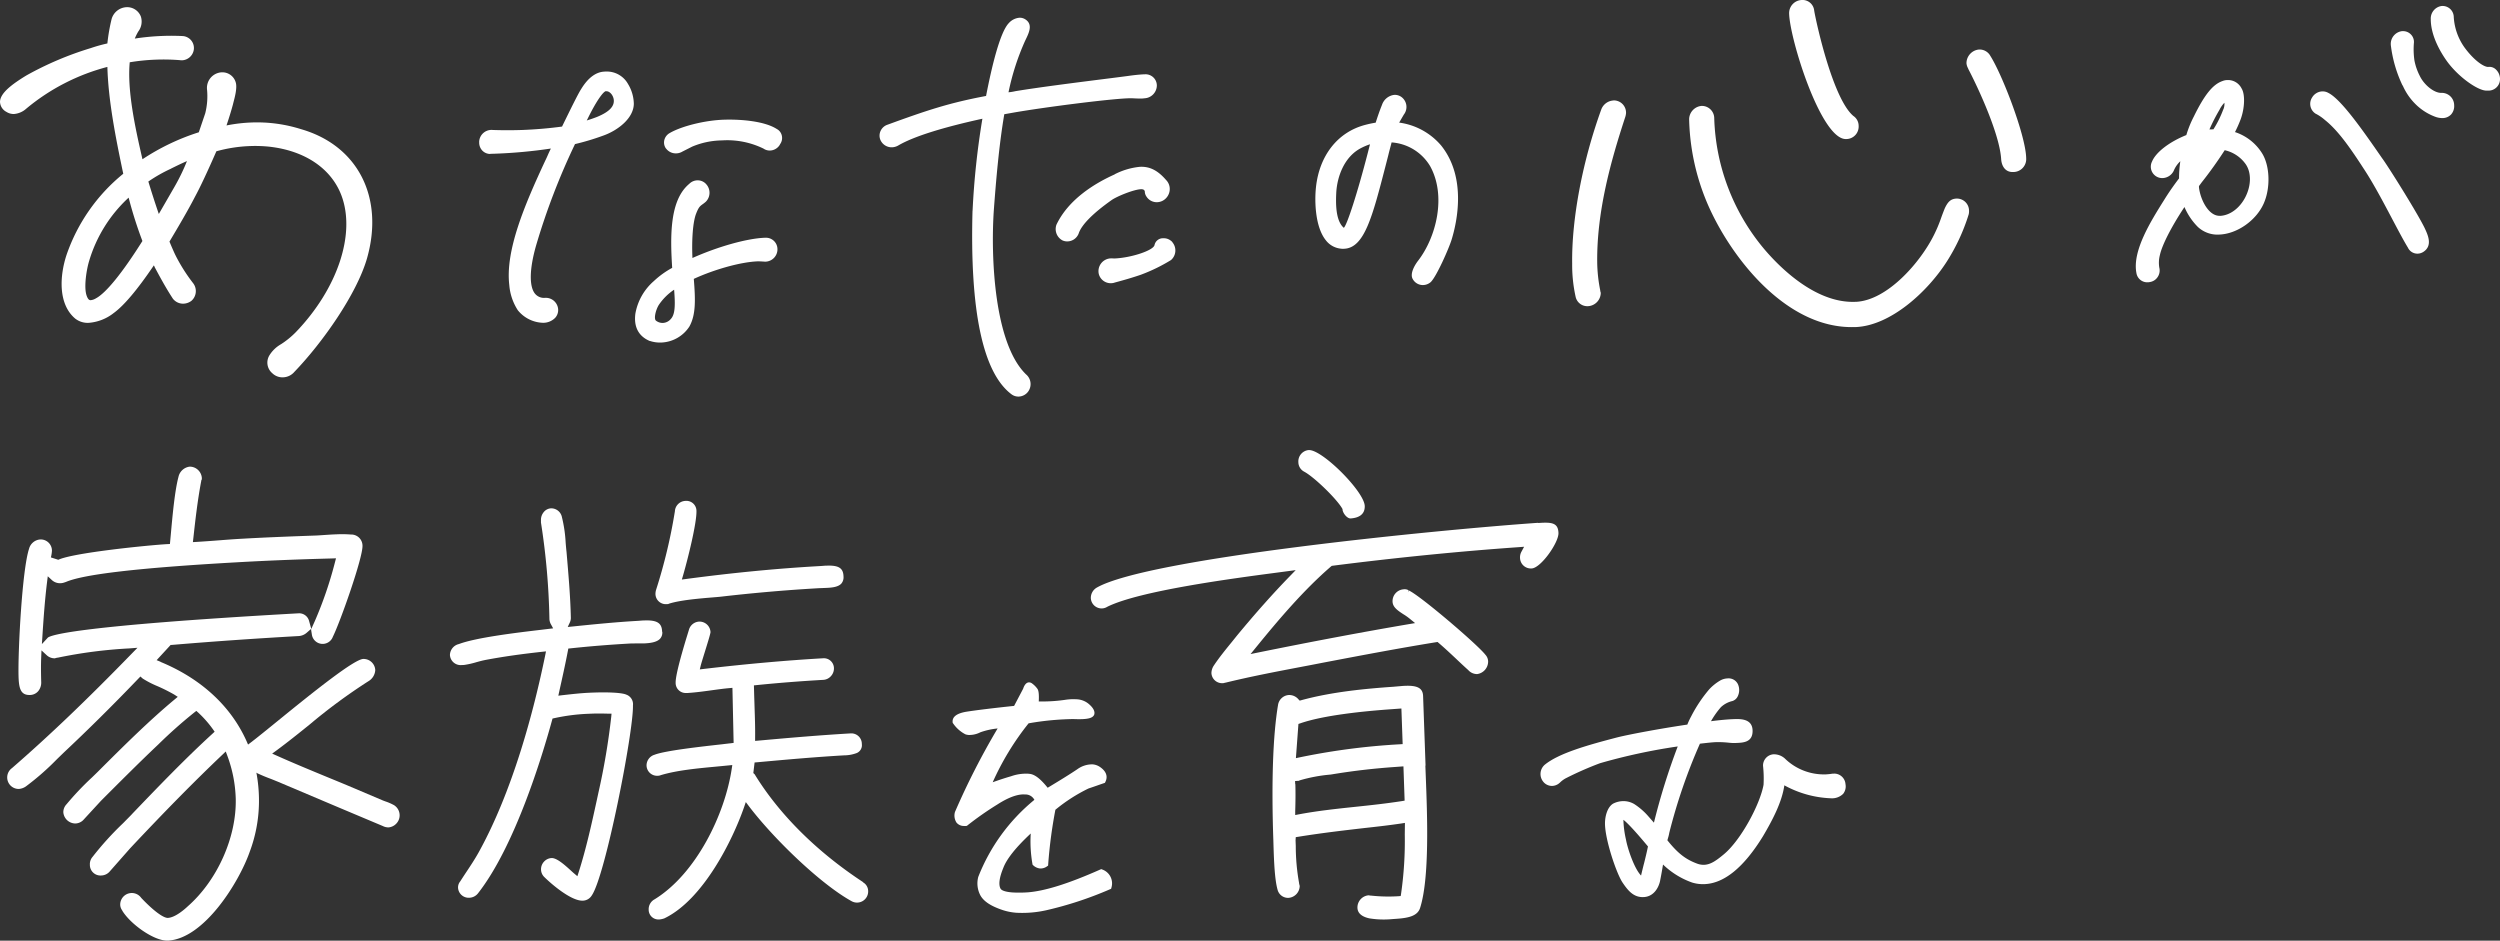
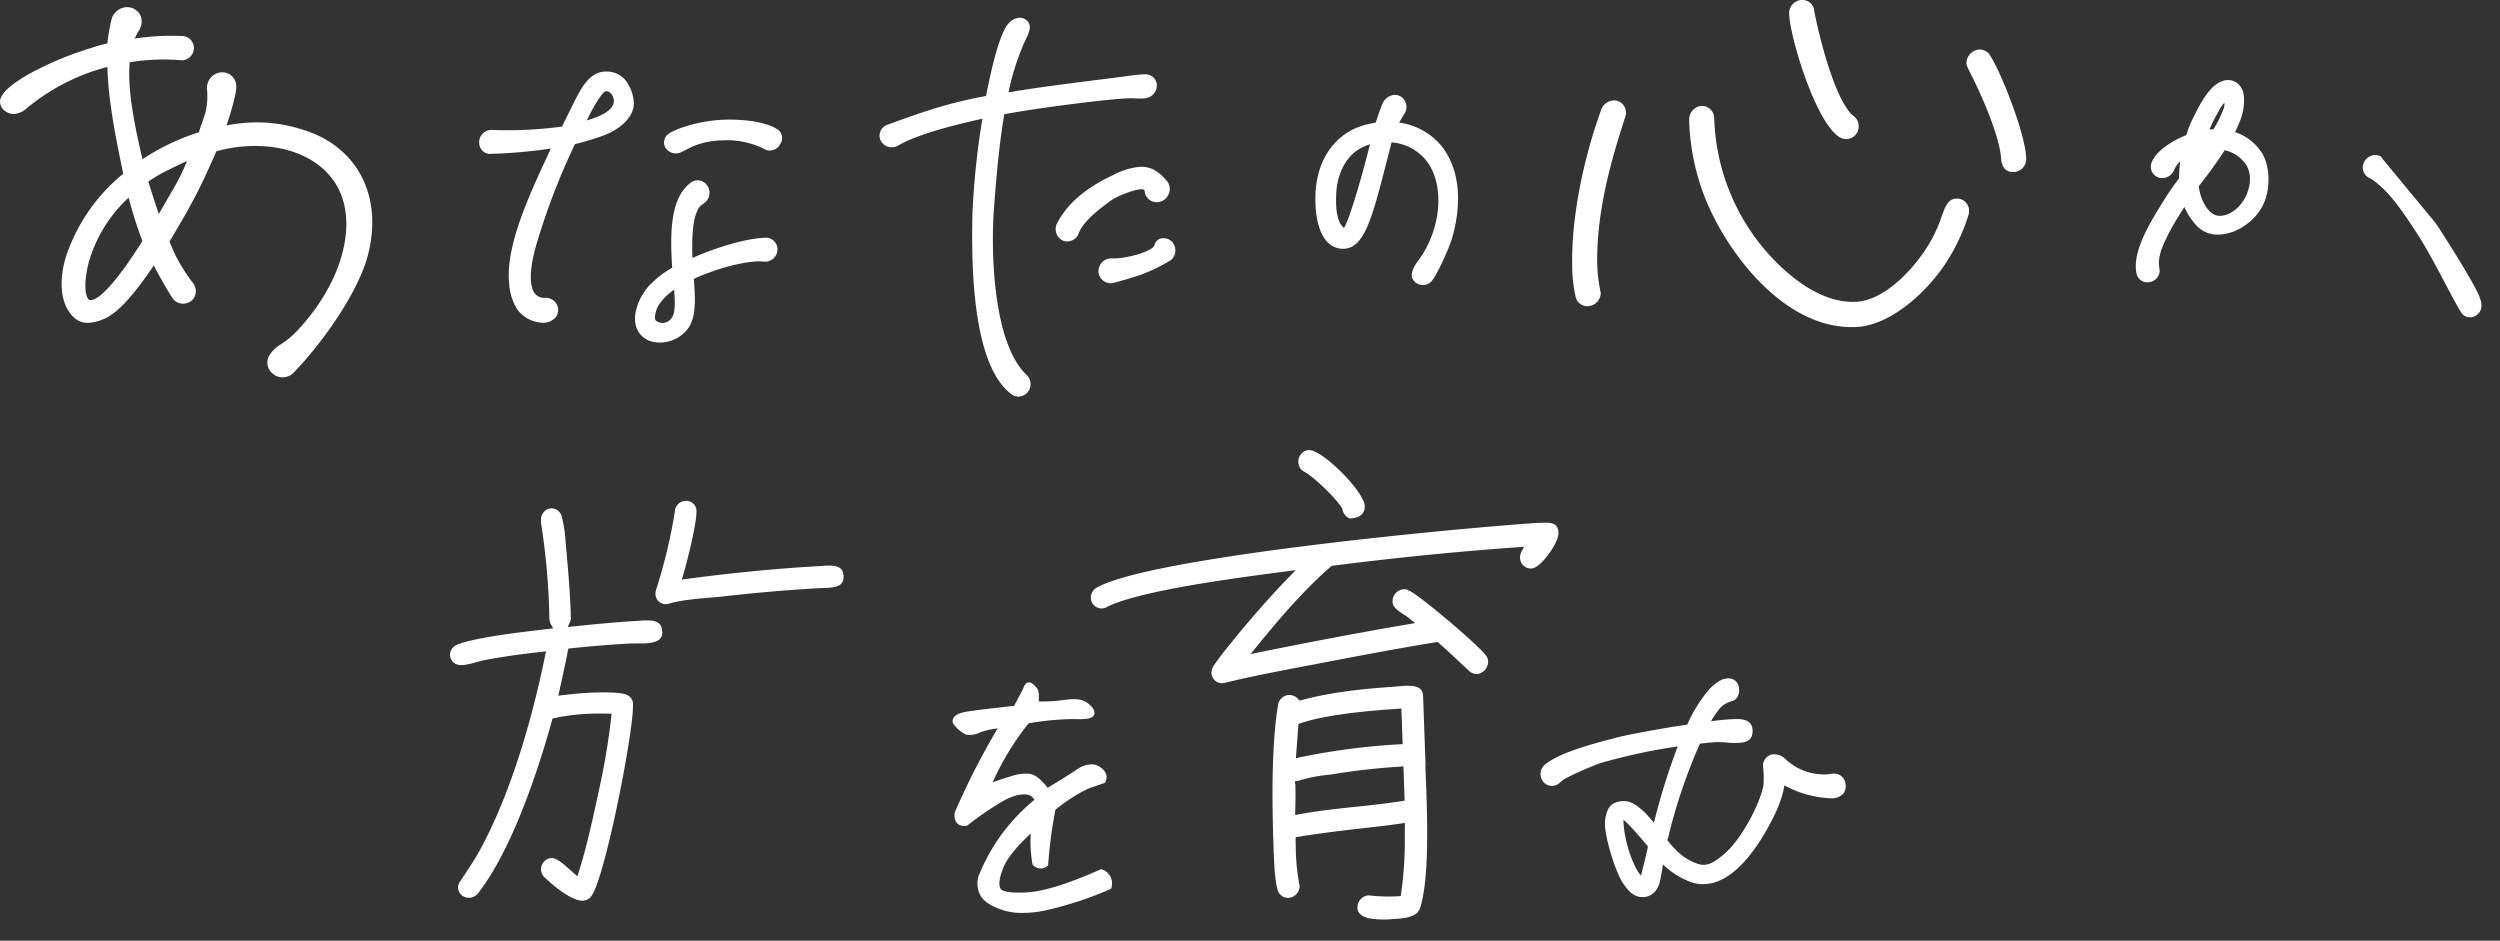
<svg xmlns="http://www.w3.org/2000/svg" width="643.217" height="242.013" viewBox="0 0 643.217 242.013">
  <rect x="0" y="0" width="643.217" height="242.013" fill="#333333" stroke="none" />
  <g id="font" transform="translate(2.001 -8.34)">
-     <path id="パス_395" data-name="パス 395" d="M372.658,17.871a15.373,15.373,0,0,0,3.186,4.7,14.191,14.191,0,0,0,5.343,3.418,5.318,5.318,0,0,0,1.759.282,3.026,3.026,0,0,0,2.19-.962,3.218,3.218,0,0,0,.763-2.356,3.185,3.185,0,0,0-3.285-3.169c-1.809.066-4.414-1.975-5.559-4.364a14.611,14.611,0,0,1-1.377-3.966,20.1,20.1,0,0,1-.133-4.58,2.731,2.731,0,0,0-.714-2.058,2.8,2.8,0,0,0-1.975-.913h-.382A3.315,3.315,0,0,0,369.6,7.451a.563.563,0,0,0,.017.166,33.3,33.3,0,0,0,3,10.271Z" transform="translate(243.524 12.451)" fill="#fff" />
    <path id="パス_396" data-name="パス 396" d="M31.7,49.2A46.219,46.219,0,0,0,17.108,70.1c-1.79,5.465-2.154,12.641,2.233,16.347a5.174,5.174,0,0,0,3.548,1.093,11.827,11.827,0,0,0,6.368-2.519c2.645-1.917,6.114-6.035,10.328-12.26a3.085,3.085,0,0,1,.238.507c1.41,2.629,2.883,5.354,4.657,8.063a3.313,3.313,0,0,0,2.756,1.283,3.592,3.592,0,0,0,2.012-.729,3.33,3.33,0,0,0,.4-4.594,44.275,44.275,0,0,1-4.419-6.97c-.4-.792-.729-1.584-1.093-2.408-.174-.412-.348-.824-.539-1.267,2.233-3.738,4.752-8,6.574-11.548,1.346-2.471,3.184-6.4,5.5-11.69a37.221,37.221,0,0,1,8.728-1.346,35.33,35.33,0,0,1,4.847.158c9.14,1.014,15.919,5.56,18.565,12.466,3.786,9.884-.919,24.046-11.69,35.245a22.013,22.013,0,0,1-3.8,3.1,8.376,8.376,0,0,0-2.978,2.835,3.573,3.573,0,0,0,.713,4.641,3.745,3.745,0,0,0,2.772,1.061,3.977,3.977,0,0,0,2.756-1.236c.063-.063.127-.143.158-.174,7.223-7.508,15.951-19.9,18.644-29.067,4.546-15.729-2.265-29.146-16.933-33.376A37.525,37.525,0,0,0,64.708,36a40.029,40.029,0,0,0-6.431.76c.6-1.79,1.172-3.612,1.632-5.322l.158-.634c.38-1.426.935-3.58.634-4.926a3.58,3.58,0,0,0-3.612-2.788,3.5,3.5,0,0,0-.855.127,4.009,4.009,0,0,0-2.962,4.356,17.95,17.95,0,0,1-.459,6.035l-1.663,4.91a57.833,57.833,0,0,0-14.494,6.938c-2.043-8.776-3.928-17.884-3.279-24.948a52.386,52.386,0,0,1,6.859-.681,53.074,53.074,0,0,1,5.956.127A4.32,4.32,0,0,0,46.84,20a3.2,3.2,0,0,0,2.978-2.5,3.171,3.171,0,0,0,.063-.38A3.087,3.087,0,0,0,47,13.761c-1.695-.079-3.406-.1-5.1-.032a61.543,61.543,0,0,0-7.223.681,13.922,13.922,0,0,1,.9-1.822,4.231,4.231,0,0,0,.665-3.849,3.786,3.786,0,0,0-3.691-2.408,4.189,4.189,0,0,0-3.833,3.041,47.037,47.037,0,0,0-1.093,6.289,39.826,39.826,0,0,0-4.277,1.2A83.572,83.572,0,0,0,6.78,23.9C3.311,26.021.08,28.334,0,30.646a3.034,3.034,0,0,0,1.663,2.629,3.423,3.423,0,0,0,1.948.539,5.346,5.346,0,0,0,3.152-1.378A53.853,53.853,0,0,1,27.626,21.7c.238,8.57,2.059,17.884,4.087,27.5ZM44,47.865c1.346-.665,2.725-1.346,4.1-1.933a51.774,51.774,0,0,1-3.2,6.605l-4.039,7c-1.077-3.121-2.028-6.162-2.693-8.348A38.39,38.39,0,0,1,44,47.881ZM33.091,55.31a105.4,105.4,0,0,0,3.548,11.183c-5.1,8.11-9.33,13.338-11.928,14.731a3.218,3.218,0,0,1-1.362.491c-.222,0-.665.016-1.077-1.22-.76-2.249.048-6.859.649-8.823a36.158,36.158,0,0,1,10.2-16.363Z" transform="translate(-2 3.856)" fill="#fff" />
    <path id="パス_397" data-name="パス 397" d="M177.75,32.48c-5.111,2.29-11.847,6.388-14.967,12.909a3.3,3.3,0,0,0,1.527,4.065,2.91,2.91,0,0,0,1.344.265,3.151,3.151,0,0,0,2.738-1.809l.083-.183c.7-2.223,3.634-5.21,8.5-8.645,1.344-.946,5.675-2.721,7.533-2.788a1.726,1.726,0,0,1,.514.05.665.665,0,0,1,.481.5,2.382,2.382,0,0,0,.465,1.394,3.116,3.116,0,0,0,2.721,1.394,3.268,3.268,0,0,0,1.842-.647,3.444,3.444,0,0,0,1.344-2.19,3.286,3.286,0,0,0-.548-2.456,2.578,2.578,0,0,0-.315-.382c-2.157-2.489-4.165-3.518-6.687-3.435a18.029,18.029,0,0,0-6.571,1.925Z" transform="translate(107.038 20.731)" fill="#fff" />
    <path id="パス_398" data-name="パス 398" d="M76.086,36.924l1.178-.033a126.7,126.7,0,0,0,14.369-1.327c-.332.664-.614,1.294-.863,1.858q-.3.7-.6,1.294C84.914,50,79.886,61.764,80.932,70.674a13.94,13.94,0,0,0,2.19,6.488,8.66,8.66,0,0,0,6.5,3.236h.033a4.3,4.3,0,0,0,3.1-1.294,2.969,2.969,0,0,0,.747-2.207,3.183,3.183,0,0,0-3.335-2.92A3.009,3.009,0,0,1,87.5,72.848c-1.493-1.941-1.361-6.438.332-12.345A174.288,174.288,0,0,1,97.84,34.419a63.151,63.151,0,0,0,7.334-2.207c3.75-1.344,7.8-4.48,7.8-8.23a10.171,10.171,0,0,0-1.493-5.028,6.249,6.249,0,0,0-5.708-3.2,2.114,2.114,0,0,0-.332.017c-2.223.083-4.248,1.593-6.023,4.5-.8,1.228-2.788,5.293-4.911,9.64-3.418.465-6.869.747-10.3.879-2.506.083-5.028.083-7.483,0a2.5,2.5,0,0,0-.5-.017,3.184,3.184,0,0,0-3,2.655,2.068,2.068,0,0,0-.033.548A2.941,2.941,0,0,0,74,36.095a2.817,2.817,0,0,0,2.091.863Zm29.8-16.1c.813-.033,1.659.846,1.892,1.958.348,1.825-1.029,3.319-4.314,4.663-.863.332-1.726.631-2.605.9.083-.149.166-.315.249-.481,2.306-4.712,4.032-6.952,4.646-7.052h.133Z" transform="translate(48.099 10.993)" fill="#fff" />
    <path id="パス_399" data-name="パス 399" d="M101.2,73.954a8.293,8.293,0,0,0,2.92.4,9.026,9.026,0,0,0,7.218-4.132c1.676-3.037,1.56-6.836,1.128-12.246,5.459-2.506,12.2-4.364,16.493-4.513.382,0,.879.017,1.244.05.265,0,.481.033.564.033h.166a3.185,3.185,0,0,0,3.053-3v-.332a2.949,2.949,0,0,0-3.07-2.821h-.133c-4.58.166-12.013,2.24-18.667,5.21-.216-4.878.133-9.292.929-11.366.664-1.709.979-1.941,1.676-2.456a8.284,8.284,0,0,0,.846-.664,3.271,3.271,0,0,0,.166-4.414,2.9,2.9,0,0,0-2.373-1.079,2.98,2.98,0,0,0-1.858.714,1.12,1.12,0,0,0-.2.183c-5.028,4.165-4.928,13.291-4.4,21.621a22.535,22.535,0,0,0-4.7,3.385,14.406,14.406,0,0,0-4.762,8.363c-.465,3.418.813,5.857,3.7,7.069ZM107.4,60.729c.332,4.1.249,6.421-.863,7.583a2.812,2.812,0,0,1-2.041,1,2.736,2.736,0,0,1-1.792-.614c-.548-.531-.05-2.655.713-3.949a14.338,14.338,0,0,1,4-4Z" transform="translate(64.039 22.116)" fill="#fff" />
    <path id="パス_400" data-name="パス 400" d="M102.363,30.646A3.122,3.122,0,0,0,105,31.891a3.184,3.184,0,0,0,1.576-.465l2.489-1.261a20.337,20.337,0,0,1,7.666-1.61,21.239,21.239,0,0,1,10.7,2.107,2.83,2.83,0,0,0,1.709.5,3.062,3.062,0,0,0,2.356-1.278,3.9,3.9,0,0,0,.232-.4,2.681,2.681,0,0,0,.448-2.024,2.552,2.552,0,0,0-1.1-1.709c-.1-.066-.2-.116-.249-.149-3.136-1.991-9.11-2.522-13.656-2.373-4.812.166-10.785,1.643-13.872,3.435a2.842,2.842,0,0,0-1.327,1.61,2.645,2.645,0,0,0,.166,2.041,3.977,3.977,0,0,0,.216.348Z" transform="translate(67.004 15.91)" fill="#fff" />
    <path id="パス_401" data-name="パス 401" d="M209.58,58.962a4,4,0,0,0,.631,0c5.243-.183,7.3-8.2,10.736-21.488l.68-2.655c.133-.581.3-1.178.448-1.775.133-.481.266-.962.382-1.444a12.563,12.563,0,0,1,9.923,6.123c4.231,7.666,1.56,18.252-3.1,24.309-1.161,1.51-2.124,3.551-1.361,4.762A2.948,2.948,0,0,0,230.6,68.3a3.05,3.05,0,0,0,1.46-.431,2.974,2.974,0,0,0,.465-.332c1.46-1.377,4.663-8.612,5.376-10.935,1.394-4.53,3.9-15.979-2.7-24.209a17.18,17.18,0,0,0-10.8-5.89l1.211-2.074a3.185,3.185,0,0,0-.581-4.48,2.889,2.889,0,0,0-1.875-.581,3.8,3.8,0,0,0-3.169,2.572c-.631,1.543-1.145,3.086-1.626,4.58a27.2,27.2,0,0,0-2.8.6c-6.986,1.875-11.681,7.848-12.561,16-.382,3.468-.266,10.254,2.588,13.722a5.542,5.542,0,0,0,3.966,2.107Zm.6-5.376c-2.29-1.908-2.057-6.936-1.958-9.11.232-4,1.991-9.06,6.206-11.333a15.413,15.413,0,0,1,2.472-1.062l-.6,2.34c-2.638,10.2-5.277,18.335-6.123,19.148Z" transform="translate(133.582 13.38)" fill="#fff" />
    <path id="パス_402" data-name="パス 402" d="M188.229,42.614a2.536,2.536,0,0,0-.5-.448,2.907,2.907,0,0,0-1.858-.564,2.212,2.212,0,0,0-2.257,1.759c-.3,1.394-6.073,3.3-10.42,3.451a5.256,5.256,0,0,0-.73-.033,3.29,3.29,0,0,0-3.186,4.015,3.163,3.163,0,0,0,3.2,2.373,3,3,0,0,0,.631-.083c.265-.083.7-.2,1.244-.348,1.327-.365,3.319-.913,5.741-1.742a44.127,44.127,0,0,0,7.765-3.783,3.275,3.275,0,0,0,.348-4.58Z" transform="translate(111.426 28.036)" fill="#fff" />
    <path id="パス_403" data-name="パス 403" d="M159.185,57.04c-.713,25.852,2.671,41.748,10.039,47.257a2.951,2.951,0,0,0,1.858.581,3.146,3.146,0,0,0,2.373-1.228l.083-.116a3.265,3.265,0,0,0-.581-4.364c-8.23-7.981-9.093-30.232-8.3-42.129.581-7.882,1.361-16.991,2.7-24.806L169.8,31.8c7.965-1.377,24.325-3.485,29.519-3.667.581-.017,1.145,0,1.692.033.548.017,1.079.05,1.61.033a5.945,5.945,0,0,0,.8-.066,3.34,3.34,0,0,0,3.186-3.335,2.9,2.9,0,0,0-3.07-2.837h-.133c-1.477.066-2.97.249-4.248.431-1.643.216-3.684.481-5.957.763-7.085.9-16.775,2.124-23.014,3.153a12.693,12.693,0,0,1-1.742.282,62.945,62.945,0,0,1,4.314-13.341c1-2.041,2.024-4.148-.017-5.442a2.592,2.592,0,0,0-1.493-.4A4.139,4.139,0,0,0,168.511,8.8c-2.29,2.373-4.43,11.433-5.841,18.733C153.129,29.33,147.521,31.2,137.117,35a3.017,3.017,0,0,0-1.593,1.543,2.865,2.865,0,0,0-.083,2.19,3.145,3.145,0,0,0,3.053,2.008,3.484,3.484,0,0,0,1.493-.415c3.9-2.306,11.217-4.629,21.737-6.936A202.8,202.8,0,0,0,159.2,57.073Z" transform="translate(89.032 5.496)" fill="#fff" />
    <path id="パス_404" data-name="パス 404" d="M355.551,30.511a32.4,32.4,0,0,0,1.46-3.285c1.1-2.937,1.195-6.554.249-8.014a3.9,3.9,0,0,0-3.617-2.14,3.555,3.555,0,0,0-1.311.265c-2.472.863-4.613,3.534-7.367,9.159a27.106,27.106,0,0,0-1.908,4.729c-4.381,1.759-7.849,4.43-8.828,6.82A2.935,2.935,0,0,0,337,42.292a3.307,3.307,0,0,0,2.821-1.892,6.941,6.941,0,0,1,1.692-2.439,30.227,30.227,0,0,0-.332,4.414c-1.394,1.825-2.671,3.667-3.8,5.492-3.485,5.559-8.263,13.158-7.168,18.85a2.817,2.817,0,0,0,2.92,2.389,2.432,2.432,0,0,0,.548-.066,2.909,2.909,0,0,0,1.908-1.162,2.98,2.98,0,0,0,.581-2.157,1.417,1.417,0,0,0-.05-.282,7.827,7.827,0,0,1,.133-3.335c.548-2.572,3-7.367,6.322-12.362a16.277,16.277,0,0,0,3.418,5.094,7.383,7.383,0,0,0,5.542,1.991c4.58-.166,9.508-3.617,11.449-8.031,1.759-3.982,1.576-9.624-.415-12.843a12.978,12.978,0,0,0-6.986-5.492ZM351.685,52c-2.92.1-5.011-4.2-5.376-7.284V44.35l.68-.929c2.107-2.655,4.1-5.442,5.94-8.3a9.027,9.027,0,0,1,5.393,3.584c1.493,2.14,1.46,5.476-.083,8.5-1.477,2.871-3.982,4.712-6.538,4.812Zm.879-27.378a26.819,26.819,0,0,1-2.539,5.127L349,29.781a46.328,46.328,0,0,1,2.572-5.028,7.465,7.465,0,0,1,1.278-1.842,3.6,3.6,0,0,1-.266,1.709Z" transform="translate(217.457 11.864)" fill="#fff" />
    <path id="パス_405" data-name="パス 405" d="M329.153,113.468h-.382a14.655,14.655,0,0,1-1.692.183,14.388,14.388,0,0,1-10.586-4.1,4.2,4.2,0,0,0-2.937-1.062,2.9,2.9,0,0,0-2.655,2.954,30.165,30.165,0,0,1,.133,4.878c-.879,4.961-5.774,14.2-10.221,17.9-1.809,1.493-3.319,2.638-5.061,2.7a4.725,4.725,0,0,1-1.742-.282c-3.037-1.112-5.061-2.7-7.716-6.023.05-.216.116-.431.183-.664a9.34,9.34,0,0,0,.3-1.261,142.843,142.843,0,0,1,7.882-22.931l.531-.066c1.361-.149,2.539-.282,3.518-.332a24.959,24.959,0,0,1,3.3.133,12.062,12.062,0,0,0,1.825.083c1.958-.066,4.381-.149,4.381-3.1,0-3.219-3.2-3.1-4.912-3.037-1.394.05-3.468.232-5.791.531a22.277,22.277,0,0,1,2.539-3.6,6.454,6.454,0,0,1,2.987-1.593,2.322,2.322,0,0,0,1.394-1.294,3.678,3.678,0,0,0,.066-2.9,2.645,2.645,0,0,0-2.688-1.626,4.18,4.18,0,0,0-1.875.514,12.438,12.438,0,0,0-2.887,2.306A36.159,36.159,0,0,0,292.4,98.75a19.922,19.922,0,0,0-.979,2.091c-7.069,1.045-14.718,2.489-17.8,3.236-7.865,2.041-15.216,4.115-18.866,7.085a3.146,3.146,0,0,0-.465,4.3,2.864,2.864,0,0,0,2.373,1.161,2.985,2.985,0,0,0,1.676-.6l.3-.249a6.436,6.436,0,0,1,1.593-1.161,84.4,84.4,0,0,1,8.728-3.833,150.036,150.036,0,0,1,19.994-4.314,167.594,167.594,0,0,0-6.123,19.613l-1.693-1.925a17.044,17.044,0,0,0-3.385-2.871,5.467,5.467,0,0,0-2.97-.747,5.867,5.867,0,0,0-2.489.664c-1.51.962-2.057,3.335-2.057,5.061,0,4.165,2.954,12.926,4.546,15.265,1.361,2.008,2.8,3.8,5.36,3.7,2.472-.083,3.8-2.157,4.248-4.065.332-1.643.564-3.02.78-4.314a20.724,20.724,0,0,0,7.467,4.629,9.517,9.517,0,0,0,3.186.415c5.094-.183,10.155-4.331,15.066-12.329,2.389-4.049,4.878-8.728,5.492-13.092a26.934,26.934,0,0,0,12.013,3.335,4.082,4.082,0,0,0,3.119-1.145,3.089,3.089,0,0,0,.6-2.506,2.912,2.912,0,0,0-3-2.7Zm-48.933,23.313c-.232.946-.481,1.925-.7,2.9-1.676-1.676-3.435-6.737-3.9-9.325a25.722,25.722,0,0,1-.647-5.011c.664.465,2.506,2.257,6.322,6.853-.3,1.477-.664,2.987-1.062,4.563Z" transform="translate(140.704 93.924)" fill="#fff" />
-     <path id="パス_406" data-name="パス 406" d="M381.342,36.253l-.448-.647c-4.546-6.554-10.2-14.7-13.523-16.377a2.958,2.958,0,0,0-1.593-.4,3.184,3.184,0,0,0-2.622,1.593,2.99,2.99,0,0,0,.929,4.148l.133.066a11.645,11.645,0,0,1,2.257,1.56c3.584,2.854,6.82,7.649,10.387,13.158,2.34,3.634,4.746,8.2,6.869,12.212,1.51,2.854,2.92,5.542,4.082,7.45a2.689,2.689,0,0,0,2.539,1.56,2.763,2.763,0,0,0,1.128-.282,3.271,3.271,0,0,0,.332-.183c2.439-1.61,1.145-4.347.3-6.156-1.825-3.733-8.529-14.5-10.769-17.721Z" transform="translate(229.704 13.025)" fill="#fff" />
-     <path id="パス_407" data-name="パス 407" d="M392.685,16.477a2.359,2.359,0,0,0-1.825-.813,2.168,2.168,0,0,0-.282.017c-1.1.033-3.518-1.593-5.857-4.679a14.964,14.964,0,0,1-3.02-8.363A2.875,2.875,0,0,0,378.713,0a1.021,1.021,0,0,0-.216.017,3.257,3.257,0,0,0-2.7,3.385c0,4.6,2.954,9.143,4.215,10.885,3.036,4.132,7.882,7.417,10.006,7.483h.448a2.95,2.95,0,0,0,3.136-2.738,3.371,3.371,0,0,0-.913-2.555Z" transform="translate(247.607 9.879)" fill="#fff" />
+     <path id="パス_406" data-name="パス 406" d="M381.342,36.253l-.448-.647a2.958,2.958,0,0,0-1.593-.4,3.184,3.184,0,0,0-2.622,1.593,2.99,2.99,0,0,0,.929,4.148l.133.066a11.645,11.645,0,0,1,2.257,1.56c3.584,2.854,6.82,7.649,10.387,13.158,2.34,3.634,4.746,8.2,6.869,12.212,1.51,2.854,2.92,5.542,4.082,7.45a2.689,2.689,0,0,0,2.539,1.56,2.763,2.763,0,0,0,1.128-.282,3.271,3.271,0,0,0,.332-.183c2.439-1.61,1.145-4.347.3-6.156-1.825-3.733-8.529-14.5-10.769-17.721Z" transform="translate(229.704 13.025)" fill="#fff" />
    <path id="パス_408" data-name="パス 408" d="M306.986,12.341h0a3.549,3.549,0,0,0-3.186,3.518,3.216,3.216,0,0,0,.382,1.261l.1.249c2.754,5.277,8.081,16.908,8.446,23.214.116,1.626.979,3.352,3.086,3.269h.05a3.321,3.321,0,0,0,3.3-3.518c-.066-5.675-6.073-21.388-9.226-26.366A3.149,3.149,0,0,0,306.986,12.341Z" transform="translate(200.147 8.745)" fill="#fff" />
    <path id="パス_409" data-name="パス 409" d="M253.265,20.247a3.549,3.549,0,0,0-3.119,2.323c-4.829,13.324-7.633,28.142-7.483,39.624a37.629,37.629,0,0,0,.9,8.612,3.07,3.07,0,0,0,3.236,2.356h.05a3.484,3.484,0,0,0,3.169-3.4.574.574,0,0,0-.05-.2,2.761,2.761,0,0,1-.1-.531,38.93,38.93,0,0,1-.763-7.019c-.166-13.208,3.551-26.35,7.2-37.467a4.308,4.308,0,0,0,.216-1.1,3.152,3.152,0,0,0-3.269-3.219Z" transform="translate(159.836 13.948)" fill="#fff" />
    <path id="パス_410" data-name="パス 410" d="M329.561,44.925c-1.543.066-2.257.962-2.987,2.489-.315.78-.614,1.56-.913,2.389a36.206,36.206,0,0,1-1.892,4.513c-3.418,6.9-11.9,16.792-20.077,17.174h-.216c-10.553.382-20.011-9.558-23.6-13.855a54.875,54.875,0,0,1-12.627-33.485,3.183,3.183,0,0,0-3.269-3.07,3.508,3.508,0,0,0-3.186,3.385,58.543,58.543,0,0,0,4.165,20.442c5.442,13.639,20.194,33.7,38.479,33.07h.315c8.927-.431,18.368-9.06,23.363-16.892a50.116,50.116,0,0,0,5.608-12.113,3.469,3.469,0,0,0,.083-.962,3.124,3.124,0,0,0-3.269-3.086Z" transform="translate(171.798 14.508)" fill="#fff" />
    <path id="パス_411" data-name="パス 411" d="M290.985,40.435h.033a3.206,3.206,0,0,0,3.169-3.385,3.067,3.067,0,0,0-1.377-2.572C287.6,30.048,283.385,11,282.755,7.432a3.02,3.02,0,0,0-3.269-2.771h0A3.384,3.384,0,0,0,276.3,8.046c.083,6.421,8.2,32.622,14.668,32.389Z" transform="translate(182.017 3.682)" fill="#fff" />
-     <path id="パス_412" data-name="パス 412" d="M44.189,128.354l-1.043-.432L46.76,124h.324c10.861-.917,21.866-1.672,32.691-2.284a3.426,3.426,0,0,0,2-.863l1.151-1.007-.575-2.068a2.631,2.631,0,0,0-2.715-1.906l-.989.054c-55.331,3.129-62.505,5.467-63.476,6.186l-1.546,1.672.144-2.23c.324-4.981.629-9.153,1.169-13.594l.2-1.618,1.169,1.079a3.138,3.138,0,0,0,2.23.7,3.478,3.478,0,0,0,1.007-.234l.234-.072c4.6-2,18.917-3.65,43.732-5.053,5.61-.324,11.329-.575,16.975-.773,2.589-.09,5.179-.162,7.768-.234l1.043-.036-.27,1.025a99.807,99.807,0,0,1-5.161,15.087l-.989,2.194.2,1.241a2.8,2.8,0,0,0,5.413.629c1.87-3.74,7.7-20.248,7.624-23.395a2.887,2.887,0,0,0-2.967-2.9,29.827,29.827,0,0,0-3.686-.054c-1.187.036-2.392.126-3.524.2,0,0-1.259.09-1.726.108-6.024.216-12.839.468-19.385.845-1.924.108-3.794.252-5.7.4-1.888.144-3.794.288-5.718.4l-.935.054.108-.935c.539-4.855,1.1-9.872,2.068-14.943a.554.554,0,0,1,.018-.18h.108v-.486a3.133,3.133,0,0,0-3.111-2.877,3.373,3.373,0,0,0-2.9,2.643C47.8,84.388,47.228,90.808,46.8,95.5l-.234,2.535-.719.036c-4.549.252-24.132,2.194-28,4.028l-1.906-.611s.036-.144.054-.234a8.7,8.7,0,0,0,.216-1.51,2.886,2.886,0,0,0-2.985-2.877A3.214,3.214,0,0,0,10.311,99.3c-1.78,5.431-2.841,26.128-2.7,32.565.072,3.4.557,5.107,3,5.017h0a2.831,2.831,0,0,0,2.1-1.025,3.442,3.442,0,0,0,.737-2.338c-.054-2.14-.09-4.154,0-6.312l.072-1.8,1.295,1.2a3.022,3.022,0,0,0,2.1.845h0a1.616,1.616,0,0,0,.288-.072,2.778,2.778,0,0,1,.557-.108A121.318,121.318,0,0,1,36.115,124.9l2.1-.162-1.493,1.528C25.272,138.047,15.489,147.4,5.923,155.7a2.961,2.961,0,0,0,1.762,5.359,3.653,3.653,0,0,0,1.816-.647,67.267,67.267,0,0,0,7.966-6.977l.108-.108,1.744-1.69c6.132-5.754,12.39-11.94,19.1-18.935l.557-.575.575.521A24.574,24.574,0,0,0,43.4,134.63a44.292,44.292,0,0,1,4.262,2.14l.917.593-.863.719c-6.491,5.413-12.7,11.58-18.7,17.55-.647.665-1.493,1.493-2.482,2.446A74.174,74.174,0,0,0,19.967,165a2.907,2.907,0,0,0-.827,2.068,3.133,3.133,0,0,0,3.111,2.877,2.975,2.975,0,0,0,2.194-1.079l4.388-4.765c4.837-4.837,9.836-9.854,14.781-14.529a122.7,122.7,0,0,1,9.189-8.164l.557-.432.5.449a28.23,28.23,0,0,1,3.794,4.316l.414.593-.539.5c-7.1,6.491-13.972,13.648-20.625,20.589l-.162.18c-.575.611-1.259,1.277-1.96,2l-.27.27a79.513,79.513,0,0,0-7.84,8.649,2.833,2.833,0,0,0-.7,2.05,2.722,2.722,0,0,0,2.967,2.751,2.939,2.939,0,0,0,2.176-1.079l5.215-5.916c9.081-9.674,16.615-17.317,23.718-24.06l.881-.845.414,1.115A34.226,34.226,0,0,1,63.5,163.617c.216,9.854-4.729,20.931-12.3,27.6-.719.683-3.2,2.913-5.161,3.021-1.2.036-3.83-1.942-6.851-5.143a2.979,2.979,0,0,0-5.413,1.69,2.55,2.55,0,0,0,.468,1.457l.126.234c2.122,3.417,8.128,7.714,11.616,7.606h.09c9.351-.539,18.27-15.069,20.967-22.711a37.323,37.323,0,0,0,2.428-14.1c-.342-15.68-9.566-28.394-25.319-34.9Z" transform="translate(-4.847 50.267)" fill="#fff" />
-     <path id="パス_413" data-name="パス 413" d="M81.578,143.2a13.683,13.683,0,0,0-2.14-.917l-.575-.216L70,138.306c-1.8-.755-3.6-1.492-5.484-2.266-4.262-1.762-8.667-3.578-12.929-5.485L50.344,130l1.133-.827c2.877-2.122,5.718-4.406,8.505-6.653A144.249,144.249,0,0,1,75.069,111.4a3.566,3.566,0,0,0,1.8-2.877,3.009,3.009,0,0,0-3.111-2.877c-2.374.144-12.462,8.2-21.722,15.734-3.74,3.039-6.959,5.664-8.613,6.815a3.131,3.131,0,0,0-1.69,2.482,3.026,3.026,0,0,0,1.564,2.7,43.811,43.811,0,0,0,6.725,3.129c.593.234,1.187.486,1.78.719l15.842,6.707,11.149,4.693a3.239,3.239,0,0,0,1.475.36H80.3a3.106,3.106,0,0,0,2.014-1.007,3.044,3.044,0,0,0,.827-2.086,3.083,3.083,0,0,0-1.564-2.7Z" transform="translate(17.679 72.234)" fill="#fff" />
    <g id="グループ_310" data-name="グループ 310" transform="translate(113.761 137.214)">
      <path id="パス_414" data-name="パス 414" d="M126.589,115.55c-.051-2.21-1.268-3-4.5-2.895-.394,0-.771.034-1.216.069l-.462.034c-5.755.325-11.664.925-16.872,1.456l-1.233.12.531-1.13a2.818,2.818,0,0,0,.274-1.182c-.12-5.584-.634-11.373-1.113-16.991-.086-.754-.154-1.524-.223-2.364a34.971,34.971,0,0,0-.959-6.577,2.806,2.806,0,0,0-2.826-2.278,2.573,2.573,0,0,0-1.833.942,3.107,3.107,0,0,0-.737,2.107v.6a180.859,180.859,0,0,1,2.175,24.888,3.2,3.2,0,0,0,.445,1.4l.514.942-3.135.377c-6.235.737-16.683,1.987-21.119,3.665a2.968,2.968,0,0,0-2.3,2.809,2.76,2.76,0,0,0,2.946,2.6l.7-.034a21.57,21.57,0,0,0,3.186-.719c.805-.223,1.644-.445,2.466-.6,4.5-.839,9.1-1.49,14.456-2.073l.959-.1-.188.942c-2.946,14.371-8.324,34.856-17.146,50.786-.976,1.747-2.073,3.409-3.135,5-.531.8-1.062,1.61-1.61,2.466a2.423,2.423,0,0,0-.548,1.576,2.734,2.734,0,0,0,2.826,2.621,2.965,2.965,0,0,0,2.3-1.13c9.506-12.127,16.495-35.2,19.064-44.551l.12-.428.445-.1a50.108,50.108,0,0,1,8.821-1.13c.291,0,.582-.034.874-.034,1.319-.051,2.586-.034,3.94,0h1.1l-.069.771a178.7,178.7,0,0,1-3.323,19.646l-.343,1.593c-1.353,6.2-2.758,12.624-4.71,18.756l-.343,1.062-.822-.7c-.274-.223-.582-.514-.959-.856-1.764-1.61-3.614-3.169-4.864-3.117a2.821,2.821,0,0,0-1.918.908,2.862,2.862,0,0,0-.788,2.021,2.776,2.776,0,0,0,.839,1.953c2.175,2.141,7.04,6.183,9.883,6.081h.068a2.769,2.769,0,0,0,2.261-1.336c3.494-5.019,10.757-42.05,10.6-48.9a2.608,2.608,0,0,0-1.679-2.758c-1.028-.48-4.162-.685-8.393-.548-.651.017-1.216.051-1.61.068-2.158.12-4.248.36-6.543.617l-.976.12.223-1.028c.771-3.46,1.576-7.04,2.244-10.551l.1-.548.548-.051c5.087-.548,10.277-.959,15.45-1.25h.257c.394-.017.839-.017,1.353-.017h1.764c1.387-.051,3.323-.223,4.231-1.2a2.347,2.347,0,0,0,.582-1.764Z" transform="translate(-71.999 -81.898)" fill="#fff" />
-       <path id="パス_415" data-name="パス 415" d="M157.267,165.632c-11.9-7.811-21.565-17.4-27.9-27.731l-.034-.051-.325-.291.325-2.723.634-.051c7.331-.668,14.919-1.353,22.387-1.781a9.422,9.422,0,0,0,3.272-.6,2.18,2.18,0,0,0,1.3-2.312,2.7,2.7,0,0,0-2.826-2.741c-8,.462-16.049,1.165-23.86,1.867l-.771.068v-.771c.034-2.569-.051-5.173-.137-7.691-.034-1.3-.086-2.586-.12-3.888L129.159,115l.685-.069c5.7-.582,11.493-1.028,17.2-1.353a2.824,2.824,0,0,0,1.918-.942,2.9,2.9,0,0,0,.788-1.987,2.592,2.592,0,0,0-2.826-2.621c-9.523.548-19.852,1.473-30.677,2.741l-1.011.12.24-.993c.137-.548.548-1.867.993-3.306.771-2.484,1.473-4.745,1.524-5.276a2.836,2.836,0,0,0-2.946-2.723,2.888,2.888,0,0,0-2.621,2.158l-.206.668c-.891,2.895-3.254,10.6-3.2,12.915a2.587,2.587,0,0,0,2.809,2.621h.377c2.021-.137,4.059-.411,6.029-.685,1.422-.188,3.032-.428,4.642-.565l.754-.069.308,14.165-.668.086c-.634.068-1.49.171-2.5.291-5.053.565-14.474,1.61-17.18,2.672a2.87,2.87,0,0,0-2.055,2.809,2.708,2.708,0,0,0,2.826,2.6,2.13,2.13,0,0,0,.822-.154c4.179-1.268,9.575-1.764,14.337-2.21l.343-.034c.976-.086,1.936-.188,2.843-.274l.891-.086-.137.891c-1.73,11.7-9.1,27.012-19.835,33.64a2.885,2.885,0,0,0-1.542,2.689,2.5,2.5,0,0,0,2.741,2.5h.069a5.187,5.187,0,0,0,1.216-.274c10.054-4.83,17.625-20.263,20.52-28.622l.445-1.3.8,1.062c6.183,8.153,18.242,19.9,26.361,24.408a2.87,2.87,0,0,0,4.316-2.638,2.605,2.605,0,0,0-1.37-2.21Z" transform="translate(-50.949 -67.535)" fill="#fff" />
      <path id="パス_416" data-name="パス 416" d="M109.653,100.724l.308-1.045c1.233-4.231,3.528-13.446,3.46-16.6a2.592,2.592,0,0,0-2.826-2.621,2.826,2.826,0,0,0-2.723,2.672,137.386,137.386,0,0,1-4.813,20.126,3.822,3.822,0,0,0-.188,1.165,2.662,2.662,0,0,0,2.878,2.6h0l.394-.017.1-.051h0l.12-.051c2.843-.908,7.674-1.319,11.2-1.61,0,0,1.473-.12,1.97-.171,8.427-.976,17.026-1.73,25.539-2.21.206,0,1.336-.051,1.336-.051,1.7-.051,3.409-.188,4.265-1.1a2.483,2.483,0,0,0,.582-1.85c-.051-2.141-1.2-2.895-4.282-2.792-.445,0-.908.051-1.439.086l-.839.051c-10.808.617-22.25,1.73-34.017,3.306l-1.062.137Z" transform="translate(-49.993 -80.459)" fill="#fff" />
    </g>
    <g id="グループ_311" data-name="グループ 311" transform="translate(278.655 124.132)">
      <path id="パス_417" data-name="パス 417" d="M296.09,82.083C270.4,83.872,195.753,91.172,182.509,98.761a3.055,3.055,0,0,0-1.518,2.746,2.787,2.787,0,0,0,3.017,2.6,2.85,2.85,0,0,0,1.211-.416c8.221-4.1,32.091-7.264,43.582-8.782l4.9-.65-1.644,1.7c-4.228,4.355-8.637,9.306-13.48,15.16l-1.337,1.662c-1.59,1.951-3.234,3.975-4.535,5.927a3.592,3.592,0,0,0-.687,2.06,2.746,2.746,0,0,0,3.036,2.566h.108l.054-.018a3.727,3.727,0,0,1,.524-.126c6.414-1.572,13.064-2.837,19.514-4.066l.181-.036c1.753-.325,3.505-.669,5.258-1.012,10.335-1.969,19.659-3.74,29.145-5.276l.361-.054.271.235c1.608,1.373,3.126,2.8,4.644,4.228l.09.09c.958.9,1.915,1.807,2.891,2.674a3.017,3.017,0,0,0,2.295,1.03,3.27,3.27,0,0,0,2.819-3.27,2.594,2.594,0,0,0-.687-1.68c-1.97-2.584-16.642-15.124-19.659-16.533l-.217.434.108-.506a1.977,1.977,0,0,0-1.319-.253,3.062,3.062,0,0,0-2.819,3.144c.054,1.391,1.138,2.2,2.819,3.289a13.983,13.983,0,0,1,1.59,1.12l1.391,1.138-1.807.307c-11.763,2.006-24.3,4.373-38.324,7.21l-2.2.452,1.427-1.753c5.872-7.21,12.251-14.726,19.262-20.779l.2-.163.253-.036c16.479-2.1,32.56-3.7,47.792-4.77l1.446-.108-.7,1.3a3.05,3.05,0,0,0-.343,1.68,2.786,2.786,0,0,0,3.017,2.6c2.385-.163,6.957-6.686,6.866-9.125-.09-2.638-1.735-2.819-5.2-2.566Z" transform="translate(-180.989 -63.364)" fill="#fff" />
      <path id="パス_418" data-name="パス 418" d="M246.234,125.794l-.632-17.87c-.072-2.132-1.554-2.855-5.294-2.6-.4.036-.8.072-1.229.108-.361.036-.7.054-1.012.09-7.354.506-15.919,1.319-23.743,3.451l-.47.126-.325-.343a3.1,3.1,0,0,0-2.512-1.1,3.008,3.008,0,0,0-2.728,2.512c-1.319,7.806-1.735,19.894-1.211,34.945l.036,1.283c.108,3.415.271,8.583,1.03,11.293a2.779,2.779,0,0,0,2.891,2.15,3.112,3.112,0,0,0,2.819-3,1.285,1.285,0,0,0-.072-.361,1.951,1.951,0,0,1-.09-.47,54.242,54.242,0,0,1-.849-9.522l-.054-1.446.054-.813.8-.126c5.836-.94,11.709-1.626,16.876-2.222,3.487-.379,6.414-.723,9.486-1.175l.921-.145-.036,2.945a95.757,95.757,0,0,1-.94,15.2l-.108.669-.669.054a41.5,41.5,0,0,1-6.957-.163,1.948,1.948,0,0,1-.542-.072h-.145a3.141,3.141,0,0,0-2.819,3.144c.018.524.072,2.132,3.072,2.783a23.071,23.071,0,0,0,6,.181h0l1.048-.072c3.108-.217,5.312-.759,5.981-2.728,2.494-7.7,1.861-24.068,1.482-33.861l-.108-2.8Zm-6.74-5.457c-.849.054-1.7.09-2.548.163a172.906,172.906,0,0,0-23.038,3.18l-1.03.217.651-8.8.542-.181c5.927-2.042,16.027-3.09,23.454-3.614l2.494-.181.325,9.161-.831.054ZM212.7,130.6l-.036-.813.831-.054h.145l.126-.072.036-.036.126-.036a40.332,40.332,0,0,1,7.842-1.464l.253-.036c5.385-.9,10.859-1.536,16.28-1.915l2.241-.163.307,8.818-.741.126c-3.957.614-7.95,1.048-11.926,1.464-4.788.506-9.739,1.03-14.527,1.933l-.958.181v-.994c.072-2.277.108-4.644.036-6.938Z" transform="translate(-160.115 -44.628)" fill="#fff" />
      <path id="パス_419" data-name="パス 419" d="M213.233,71.71a2.933,2.933,0,0,0-2.692,3.126,2.786,2.786,0,0,0,1.5,2.439c2.548,1.355,8.33,6.957,9.793,9.5l.072.145v.163c.145.976,1.229,2.295,2.114,2.222,1.68-.126,3.668-.759,3.6-3.2-.126-3.74-11.04-14.618-14.4-14.383Z" transform="translate(-157.145 -71.71)" fill="#fff" />
    </g>
    <path id="パス_420" data-name="パス 420" d="M189.241,140.5l-.267-.094-.252.126c-7.85,4.169-13.8,6.512-18.2,7.157a31.863,31.863,0,0,1-3.838.3c-2.454,0-3.036-.519-3.193-.755-.629-.975-.519-2.8.315-5.317.708-2.407,2.816-5.49,6.434-9.375a33.7,33.7,0,0,0,.991,7.8l.063.2.173.126a2.979,2.979,0,0,0,1.809.676,2.813,2.813,0,0,0,1.762-.692l.236-.189v-.3a120.99,120.99,0,0,1,.865-14.157,42.342,42.342,0,0,1,8.117-6.056c1.526-.629,2.658-1.133,3.366-1.431l.739-.315.094-.236c.362-.834.613-2.423-1.652-3.744a3.868,3.868,0,0,0-1.951-.535,6.438,6.438,0,0,0-3.76,1.479c-1.62,1.274-3.9,2.926-7.33,5.333-1.951-2.124-3.492-3.162-4.814-3.24-.157,0-.33-.016-.5-.016a11.524,11.524,0,0,0-4.279.96c-1.431.519-2.973,1.148-4.609,1.872a69.572,69.572,0,0,1,8.148-15.762,71.719,71.719,0,0,1,11.389-1.9c3.917-.11,4.924-.629,5.27-1.447.252-.881-.33-1.825-1.7-2.8a5.171,5.171,0,0,0-3.193-.881,13.832,13.832,0,0,0-2.91.362,40.478,40.478,0,0,1-6.638.865c-.047-2.36-.362-3-.629-3.272a5.933,5.933,0,0,0-1.353-1.18,1.346,1.346,0,0,0-.771-.267c-1.022,0-1.384,1.353-1.494,1.762l-2,4.546c-5.175.912-9.548,1.762-12.034,2.328-2.517.582-3.665,1.573-3.445,2.942l.031.189.126.142a8.624,8.624,0,0,0,3.335,2.564,3.22,3.22,0,0,0,.881.11,6.22,6.22,0,0,0,2.926-.9,18.734,18.734,0,0,1,4.357-1.29,188.774,188.774,0,0,0-9.438,22.18,3.318,3.318,0,0,0,.582,2.706,2.417,2.417,0,0,0,1.888.739,2.9,2.9,0,0,0,.629-.047l.189-.031.142-.126a81.363,81.363,0,0,1,7.267-5.883c2.517-1.888,4.7-2.926,6.5-3.083.173,0,.33-.016.488-.016a2.58,2.58,0,0,1,2.47,1.211,48.368,48.368,0,0,0-13.009,20.764,6.557,6.557,0,0,0,.928,4.8c1.007,1.463,2.894,2.5,5.946,3.288a14.686,14.686,0,0,0,3.65.44,28.49,28.49,0,0,0,7.519-1.18,93.538,93.538,0,0,0,15.966-6.528l.283-.142.063-.315a3.783,3.783,0,0,0-2.706-4.483Z" transform="matrix(0.998, 0.07, -0.07, 0.998, 102.571, 78.598)" fill="#fff" />
  </g>
</svg>